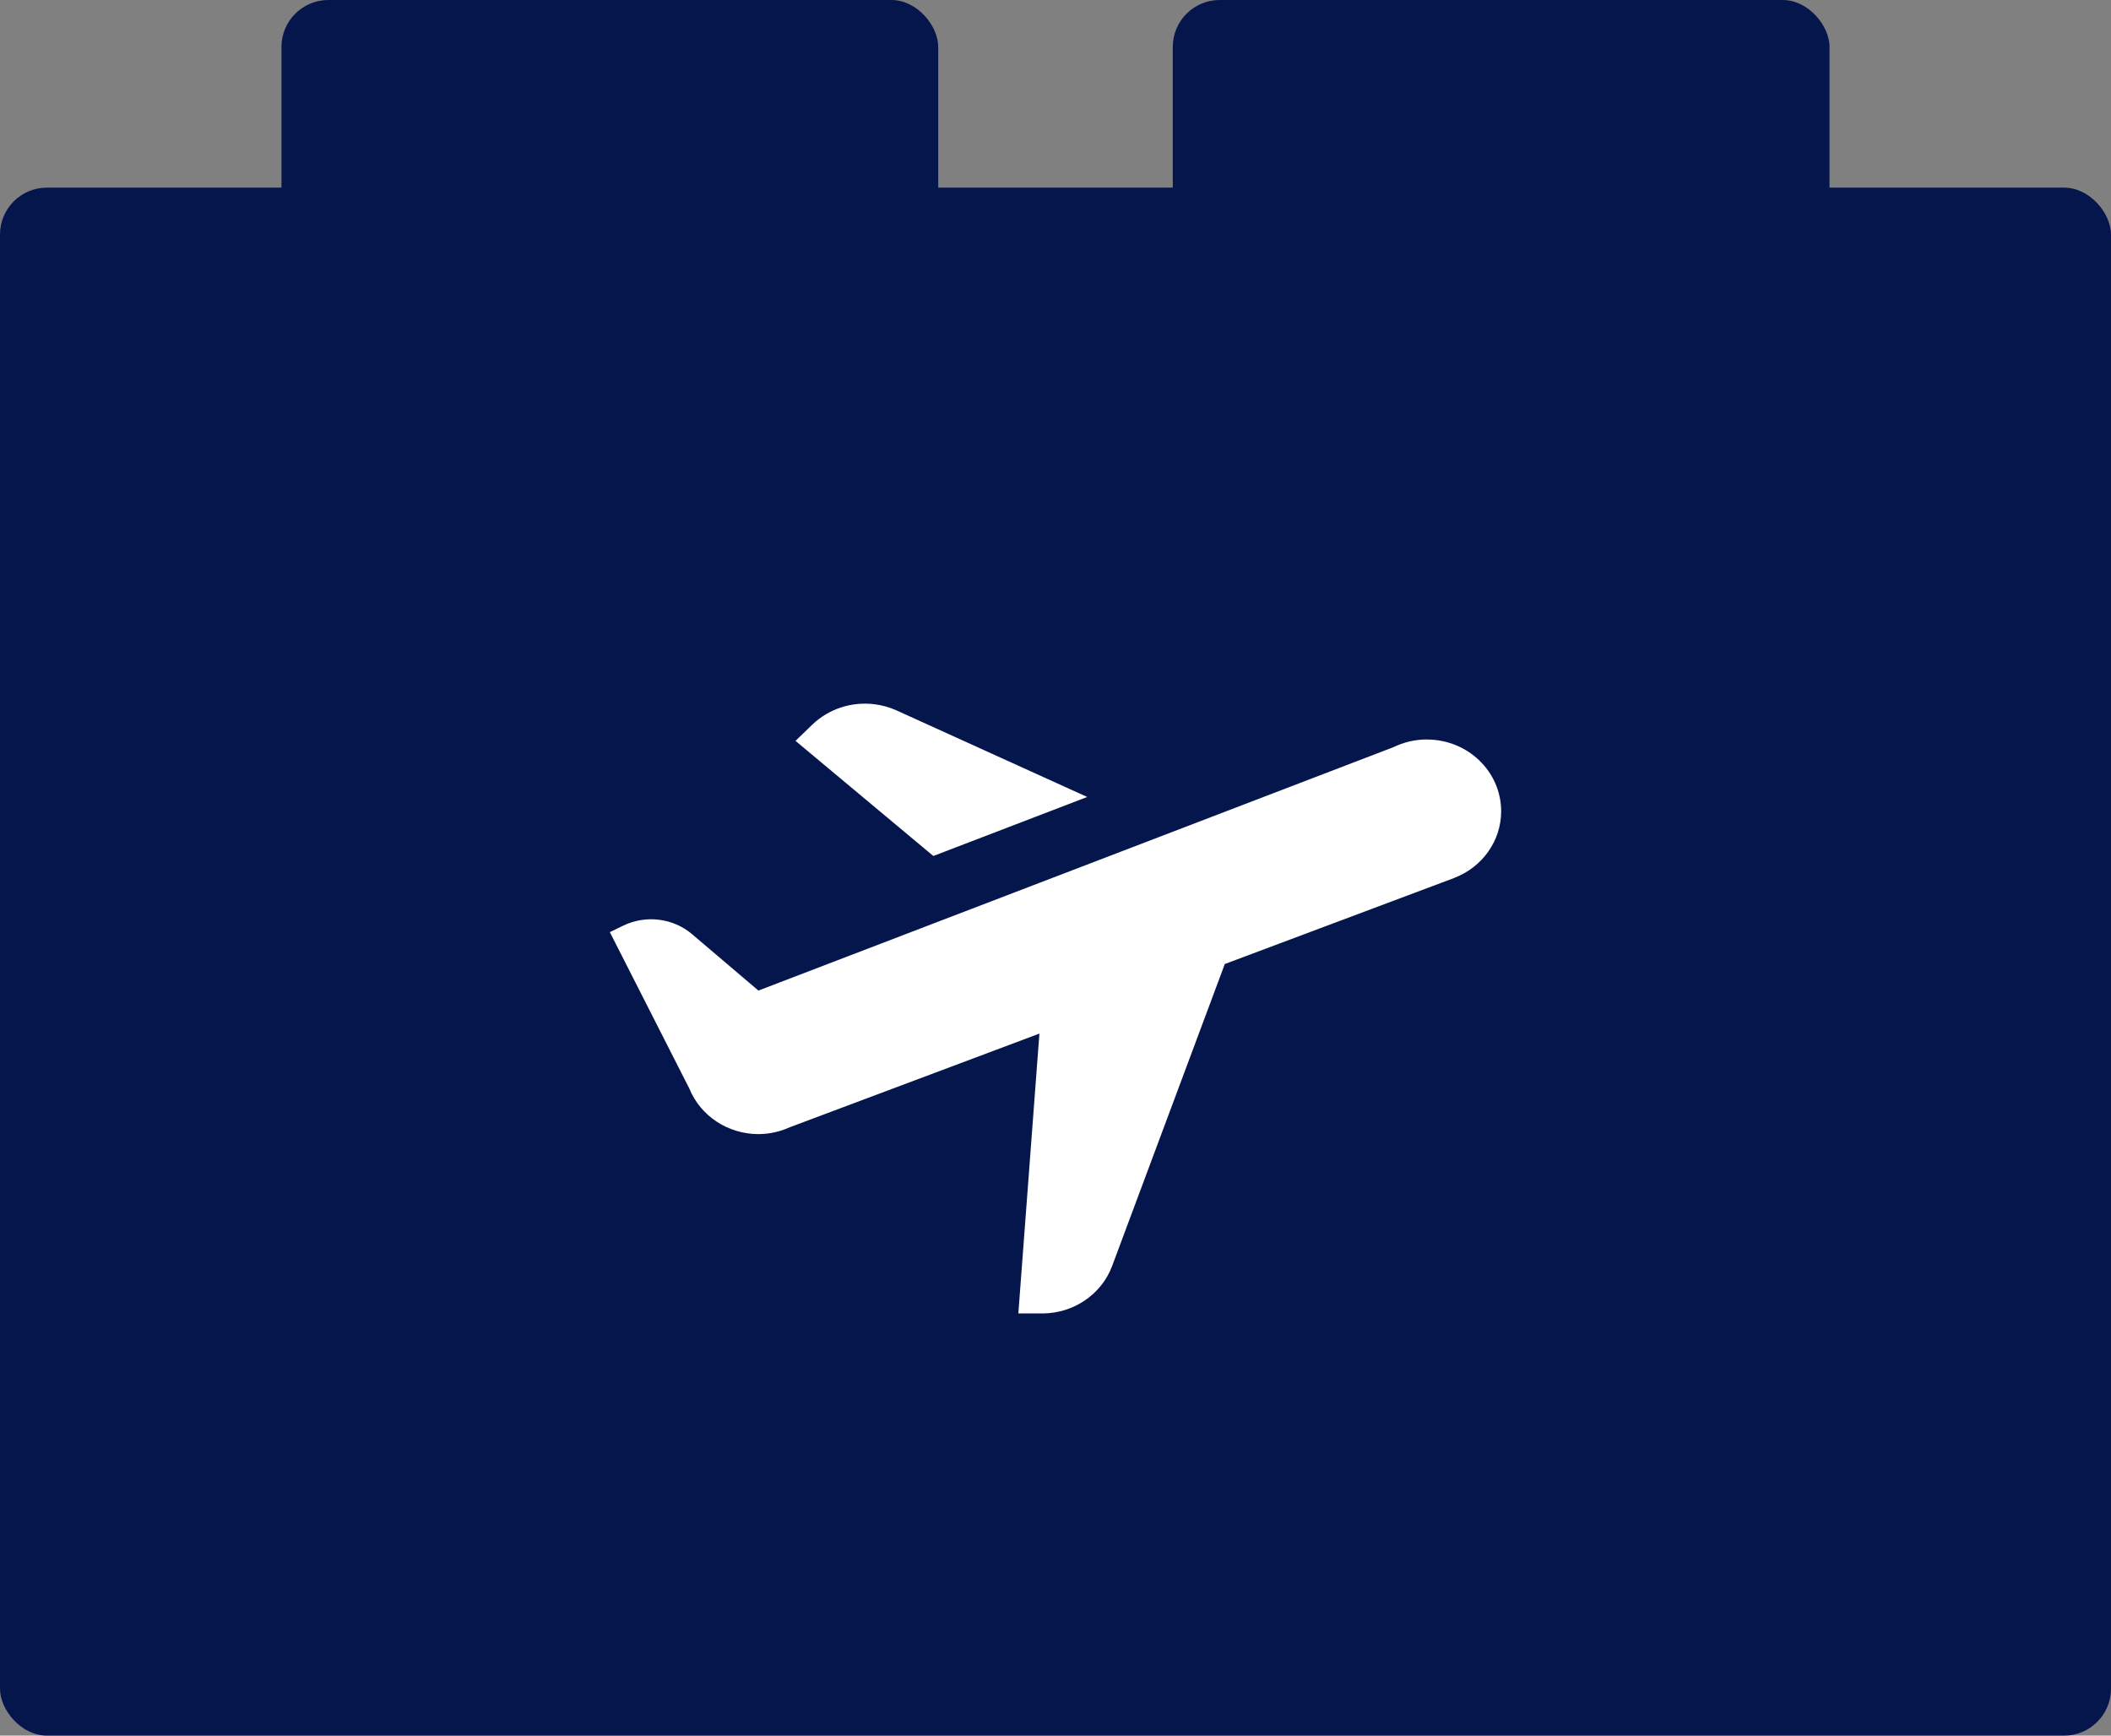
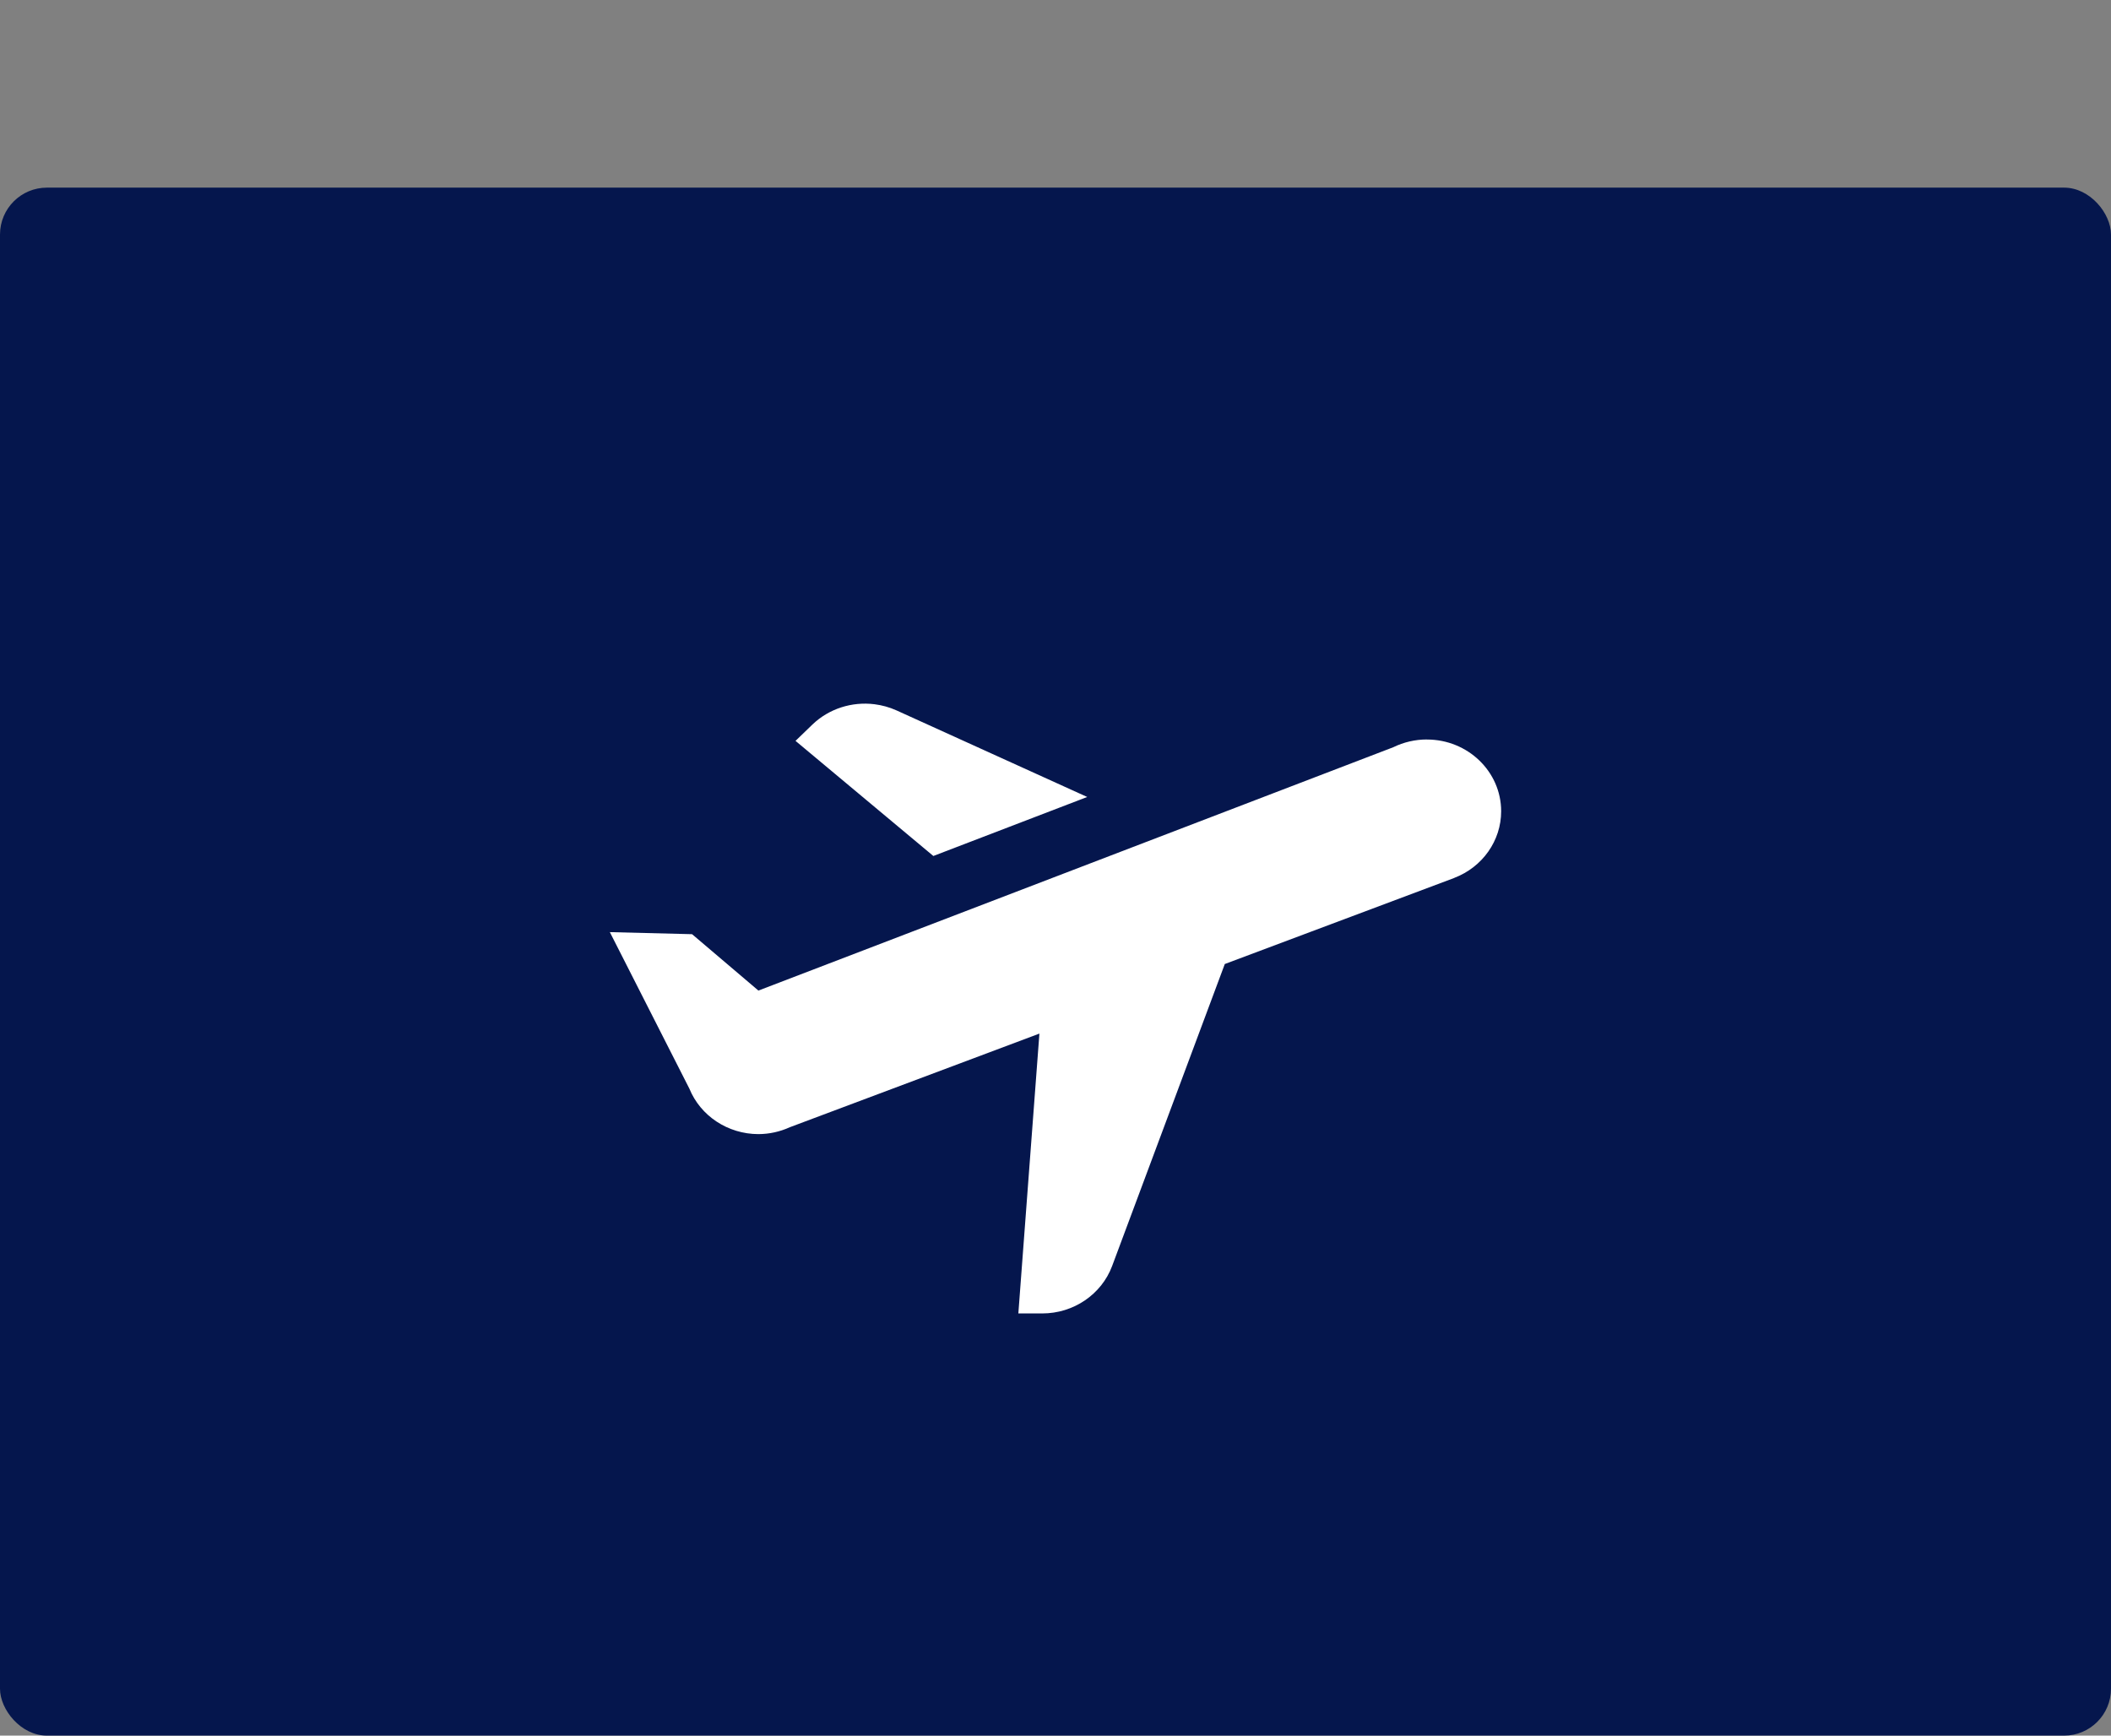
<svg xmlns="http://www.w3.org/2000/svg" width="45" height="37" viewBox="0 0 45 37">
  <rect x="0" y="0" width="45" height="37" fill="#808080" stroke="none" />
  <g fill="none" fill-rule="evenodd">
    <g>
      <g>
        <g>
          <g>
            <g>
              <g fill="#05164D" transform="translate(-320 -2926) translate(300 2557) translate(0 208) translate(0 140) translate(20 21)">
                <rect width="45" height="33" y="4" rx="1" />
-                 <rect width="14" height="15" x="6" rx="1" />
-                 <rect width="14" height="15" x="25" rx="1" />
              </g>
              <g fill="#FFF" fill-rule="nonzero">
-                 <path d="M5.642.013c-.479-.06-.971.093-1.325.434l-.359.347 2.938 2.454 3.28-1.258L6.11.144C5.96.076 5.8.033 5.642.013zm11.775.751c-.25 0-.495.057-.718.166L3.167 6.117 1.753 4.915C1.35 4.572.771 4.5.291 4.73L0 4.871l1.695 3.336c.238.584.822.969 1.472.97.232-.001.46-.051.67-.147l5.32-1.996L8.708 13h.509c.667 0 1.263-.405 1.49-1.011l2.402-6.438L17.99 3.72l.01-.003v-.002c.603-.23 1-.794 1-1.42 0-.845-.709-1.53-1.583-1.53z" transform="translate(-320 -2926) translate(300 2557) translate(0 208) translate(0 140) translate(20 21) translate(13 15)" />
+                 <path d="M5.642.013c-.479-.06-.971.093-1.325.434l-.359.347 2.938 2.454 3.28-1.258L6.11.144C5.96.076 5.8.033 5.642.013zm11.775.751c-.25 0-.495.057-.718.166L3.167 6.117 1.753 4.915L0 4.871l1.695 3.336c.238.584.822.969 1.472.97.232-.001.46-.051.67-.147l5.32-1.996L8.708 13h.509c.667 0 1.263-.405 1.49-1.011l2.402-6.438L17.99 3.72l.01-.003v-.002c.603-.23 1-.794 1-1.42 0-.845-.709-1.53-1.583-1.53z" transform="translate(-320 -2926) translate(300 2557) translate(0 208) translate(0 140) translate(20 21) translate(13 15)" />
              </g>
            </g>
          </g>
        </g>
      </g>
    </g>
  </g>
</svg>